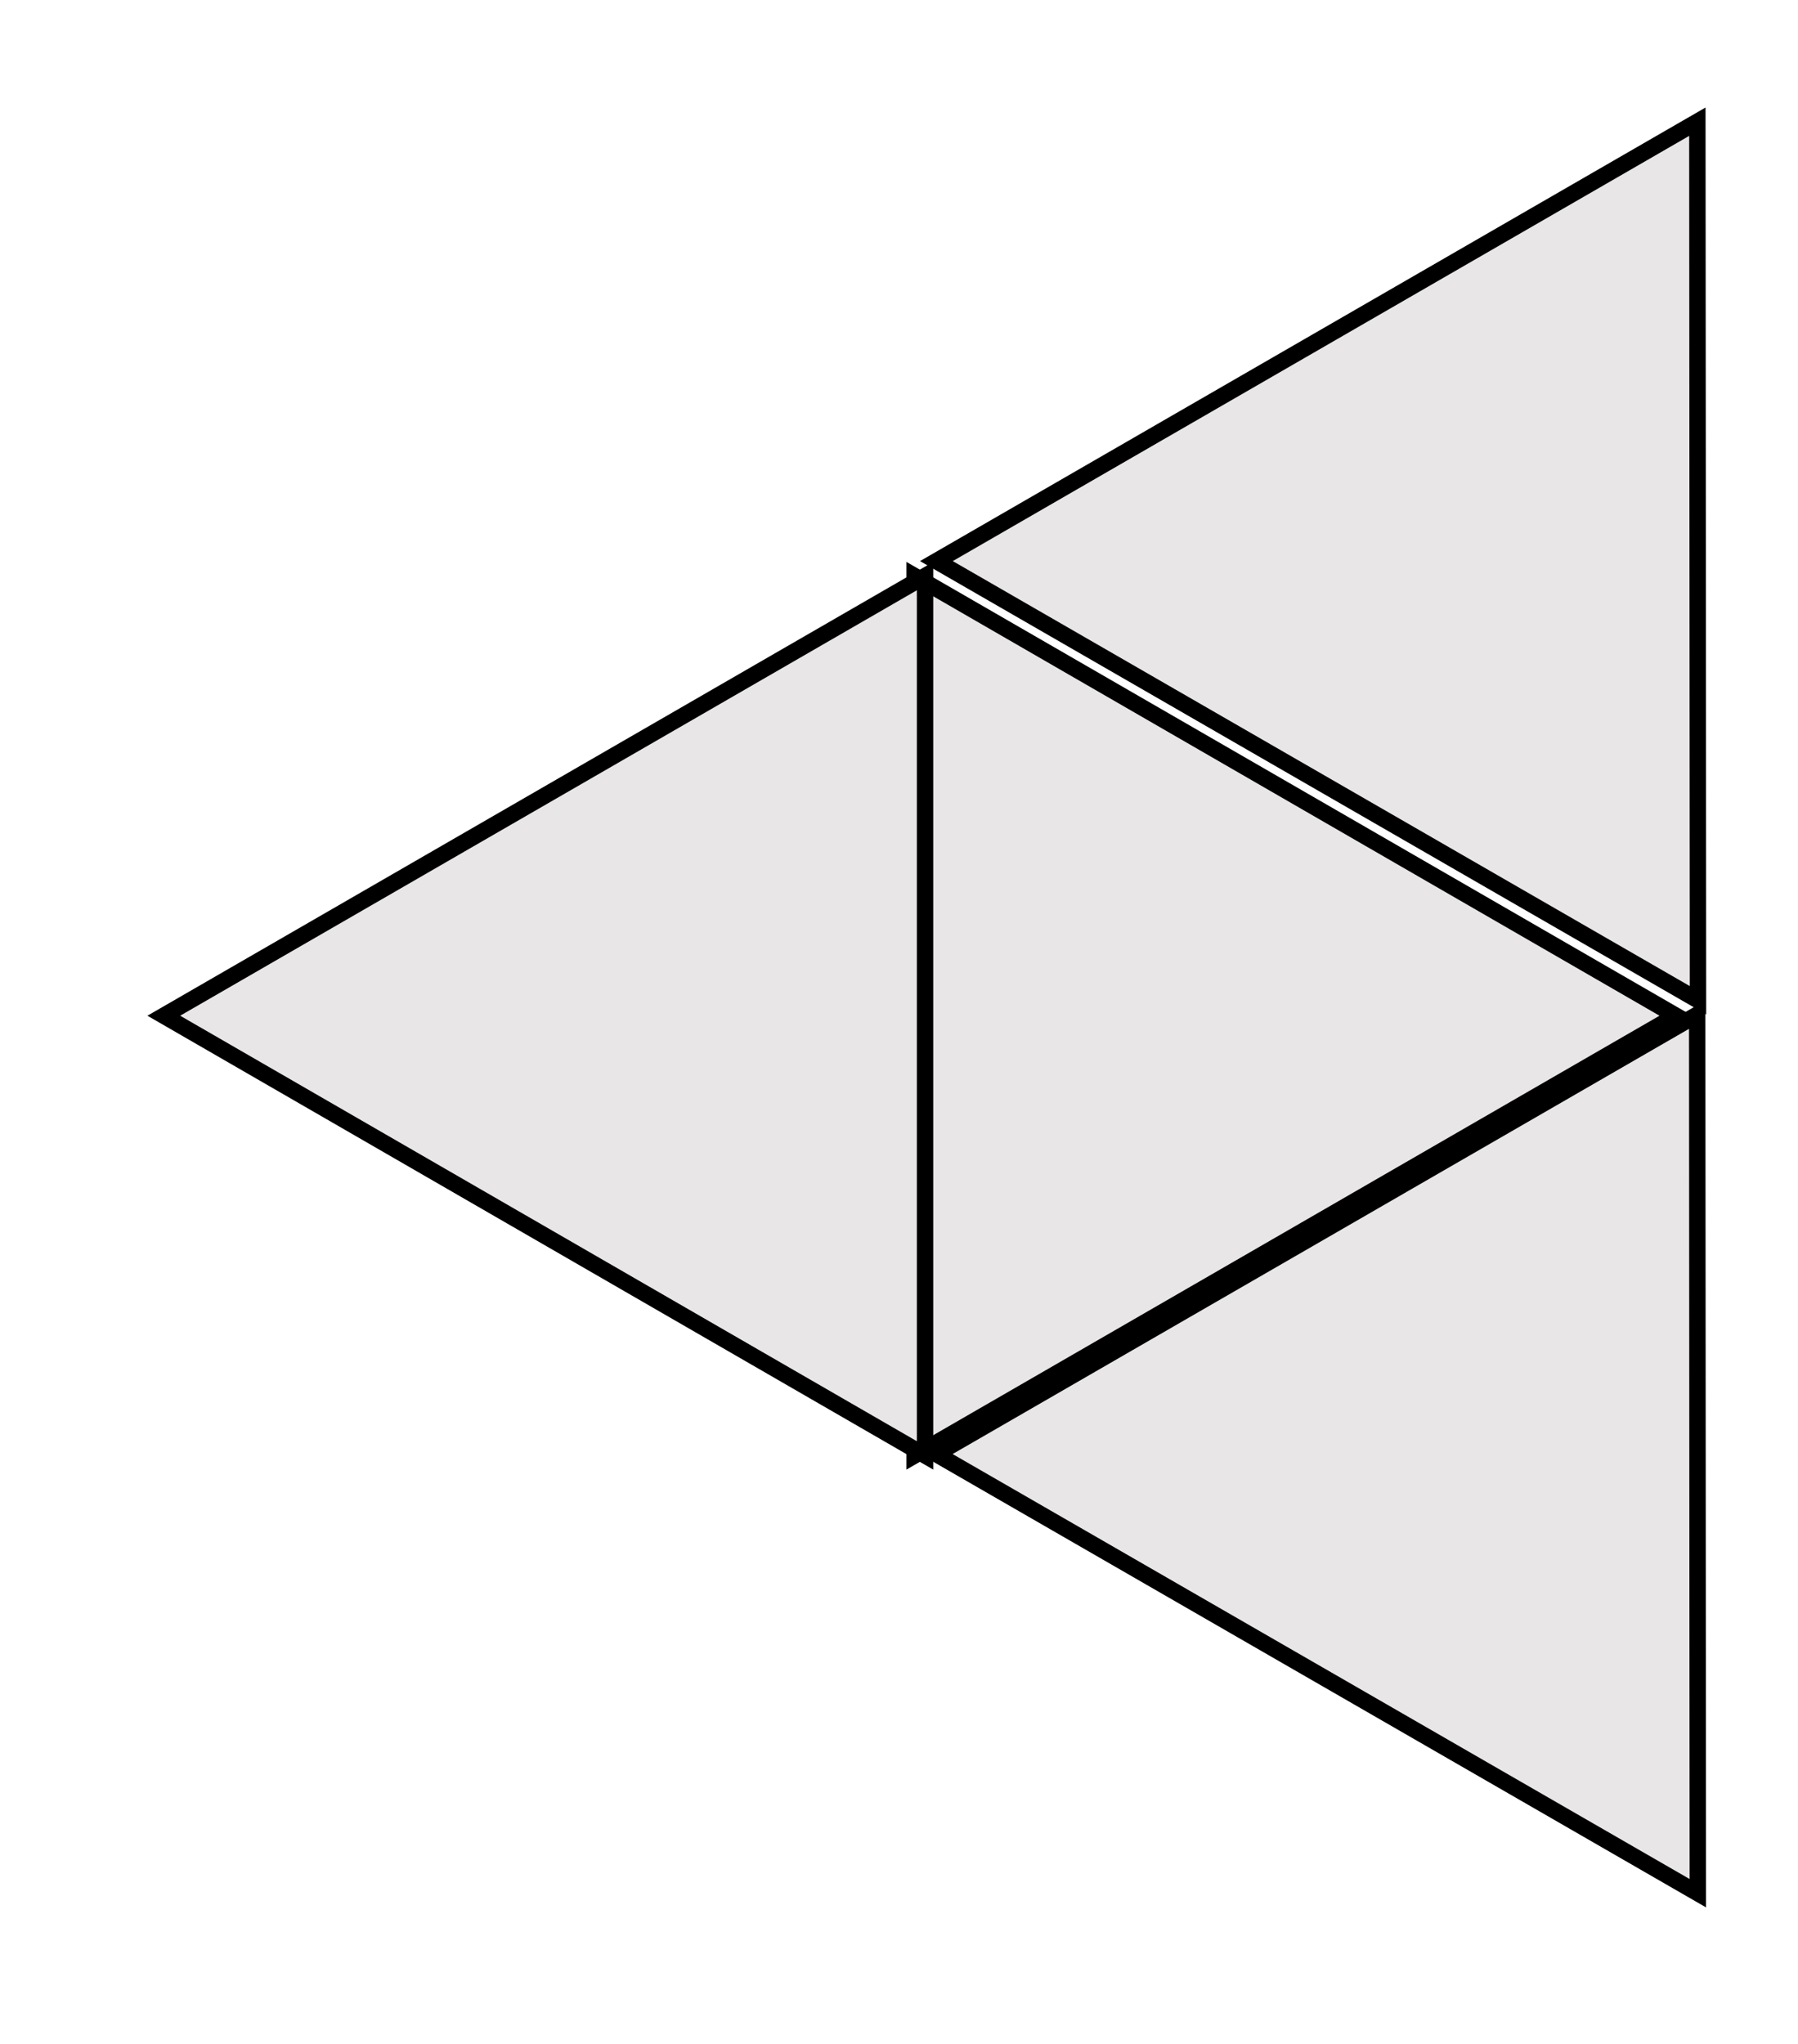
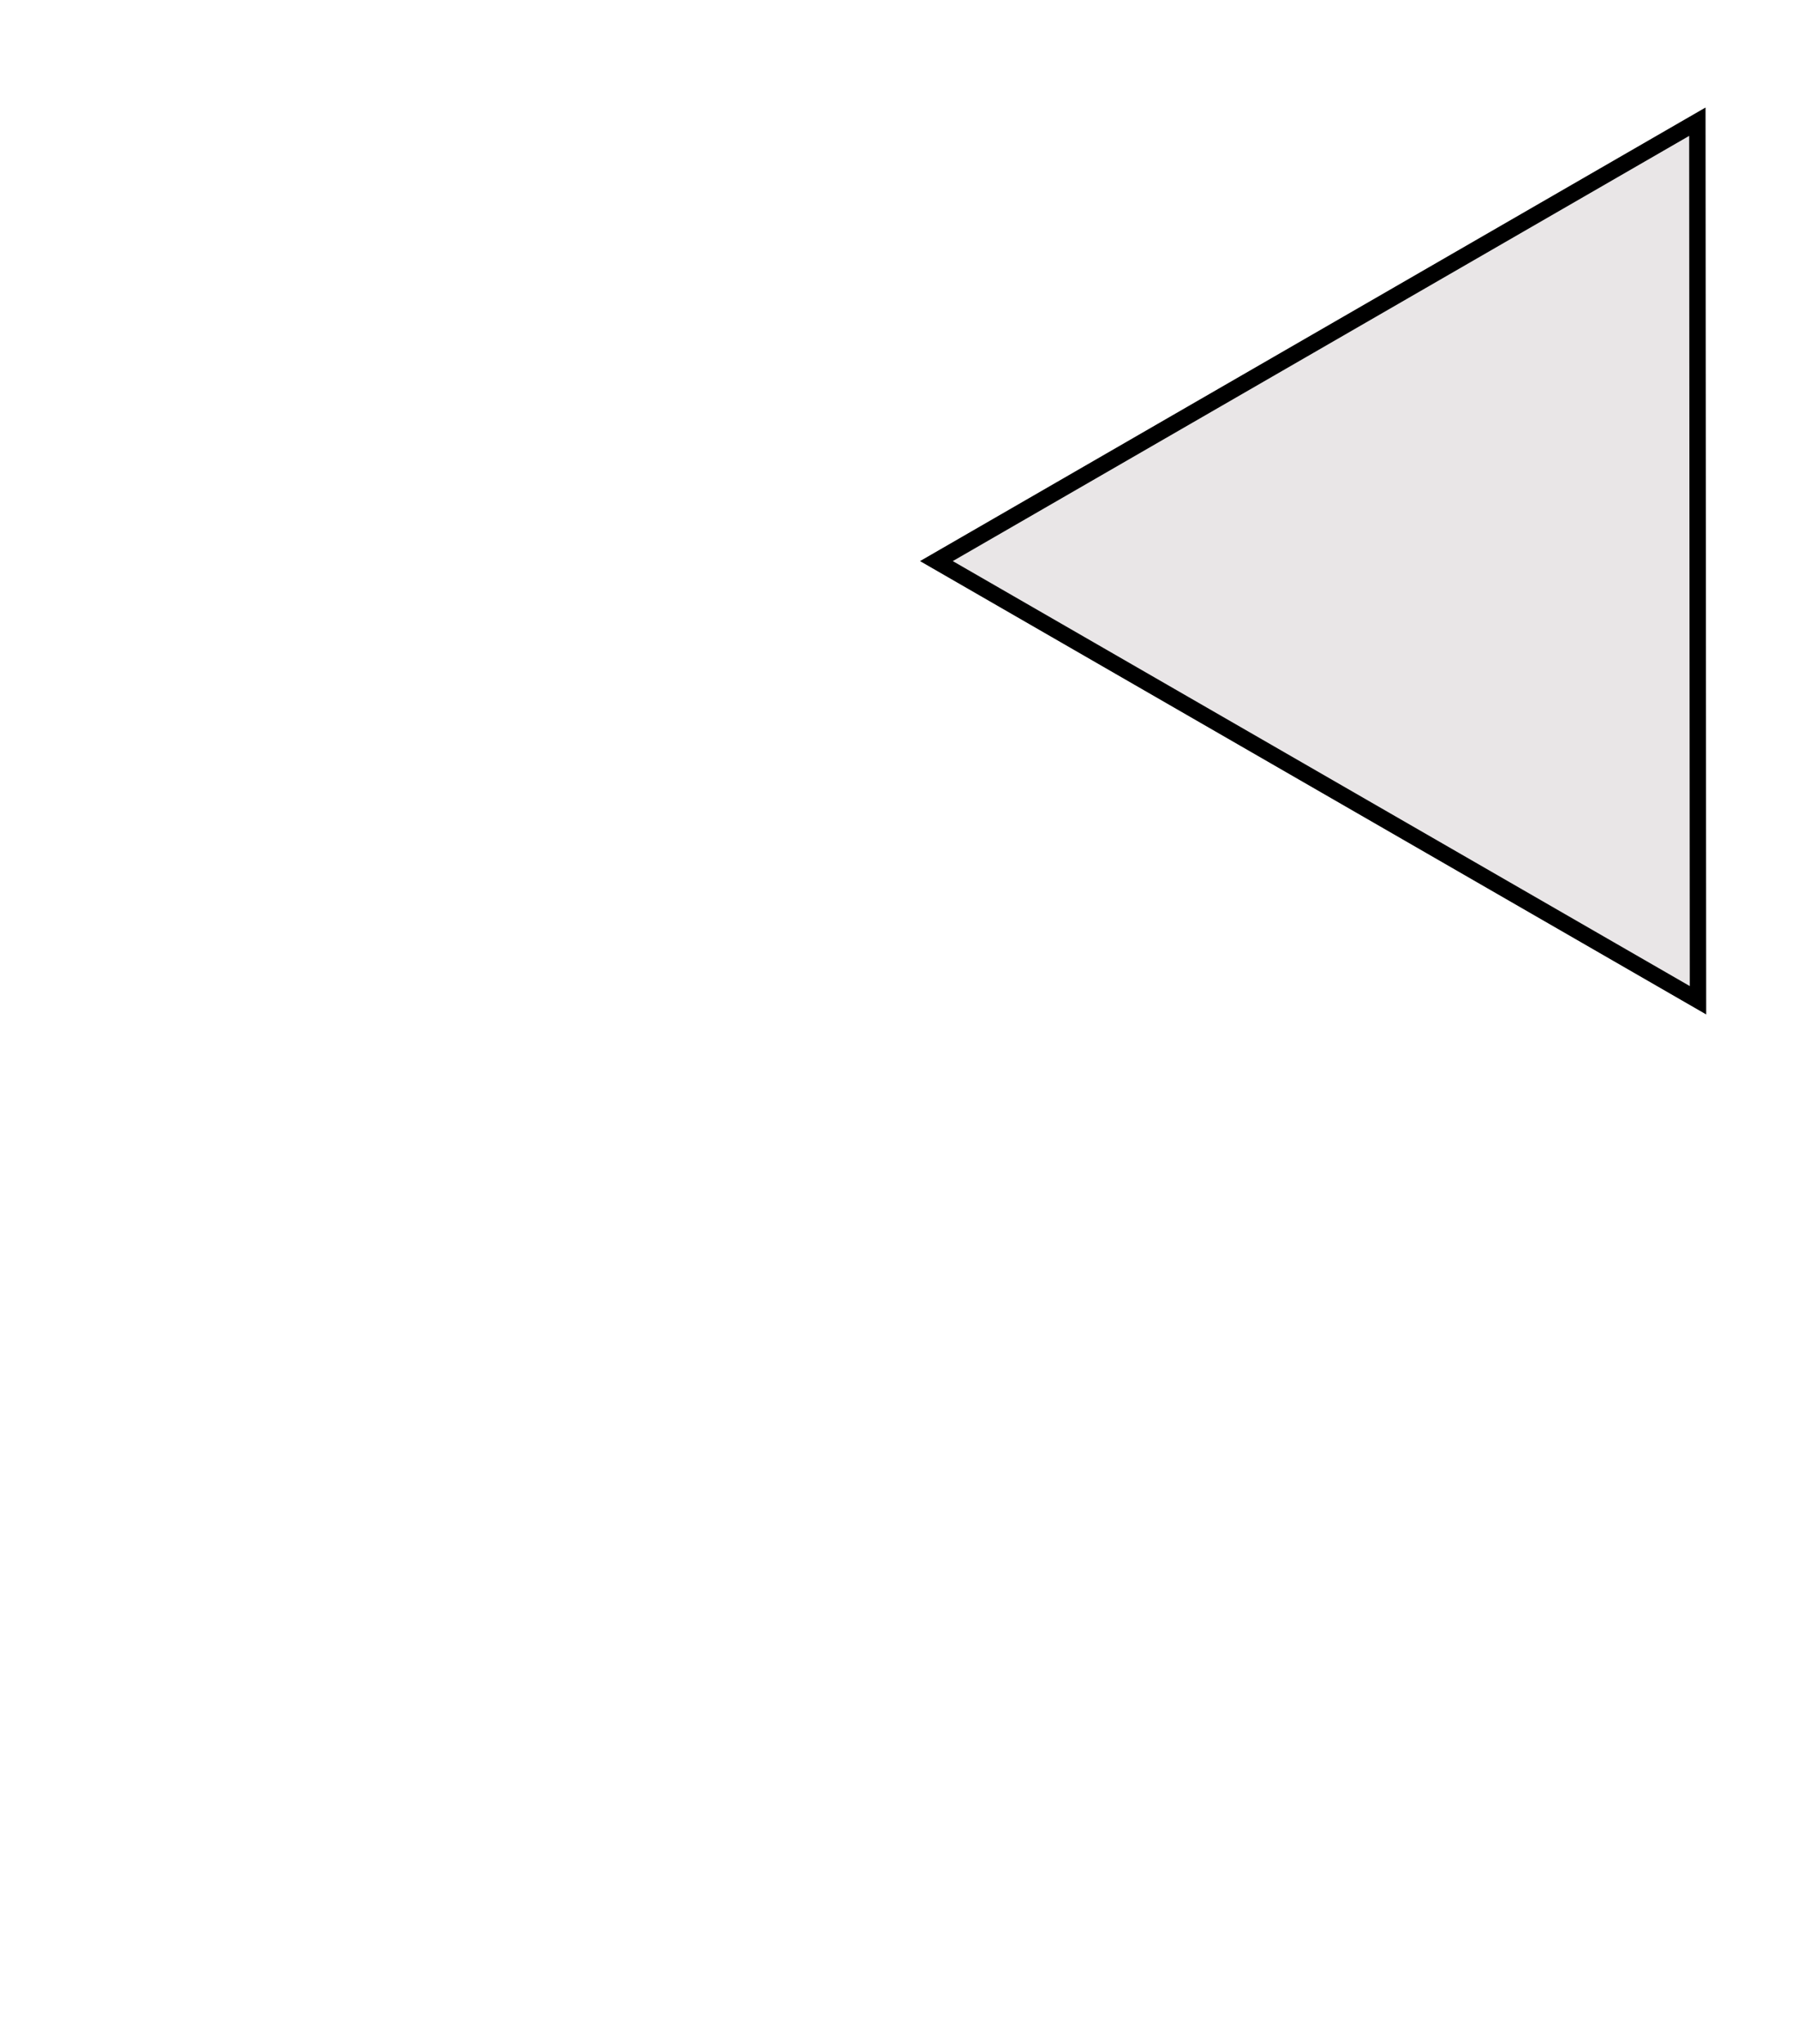
<svg xmlns="http://www.w3.org/2000/svg" xmlns:ns1="http://www.inkscape.org/namespaces/inkscape" xmlns:ns2="http://sodipodi.sourceforge.net/DTD/sodipodi-0.dtd" width="22mm" height="25mm" viewBox="0 0 22 25" version="1.1" id="svg8" ns1:version="0.92.2 (5c3e80d, 2017-08-06)" ns2:docname="NAPX-H2-27 v1d.svg">
  <defs id="defs2" />
  <ns2:namedview id="base" pagecolor="#ffffff" bordercolor="#666666" borderopacity="1.0" ns1:pageopacity="0.0" ns1:pageshadow="2" ns1:zoom="0.7" ns1:cx="357.44794" ns1:cy="93.501698" ns1:document-units="mm" ns1:current-layer="layer1" showgrid="false" ns1:window-width="1366" ns1:window-height="706" ns1:window-x="-8" ns1:window-y="-8" ns1:window-maximized="1" />
  <g ns1:label="Layer 1" ns1:groupmode="layer" id="layer1" transform="translate(0,-272)">
    <g id="g836" transform="translate(-161.396,13.229)">
-       <path transform="matrix(0,0.891,-0.891,0,406.98,205.469)" style="opacity:1;fill:#e9e6e7;fill-opacity:1;fill-rule:nonzero;stroke:#000000;stroke-width:0.225;stroke-linecap:round;stroke-linejoin:miter;stroke-miterlimit:4;stroke-dasharray:none;stroke-dashoffset:0;stroke-opacity:1;paint-order:markers stroke fill" ns1:transform-center-x="-1.5516737" ns1:transform-center-y="-1.6849989e-006" d="m 73.766,252.613 6.036,10.454 H 67.731 Z" id="path837-8-3" ns1:connector-curvature="0" />
-       <path transform="matrix(0,0.891,0.891,0,-61.678,205.469)" style="opacity:1;fill:#e9e6e7;fill-opacity:1;fill-rule:nonzero;stroke:#000000;stroke-width:0.225;stroke-linecap:round;stroke-linejoin:miter;stroke-miterlimit:4;stroke-dasharray:none;stroke-dashoffset:0;stroke-opacity:1;paint-order:markers stroke fill" ns1:transform-center-x="1.5516747" ns1:transform-center-y="-1.6849989e-006" d="m 73.766,252.613 6.036,10.454 H 67.731 Z" id="path837-8-3-3" ns1:connector-curvature="0" />
      <path transform="matrix(0.772,0.445,-0.445,0.771,237.63,32.669)" style="opacity:1;fill:#e9e6e7;fill-opacity:1;fill-rule:nonzero;stroke:#000000;stroke-width:0.225;stroke-linecap:round;stroke-linejoin:miter;stroke-miterlimit:4;stroke-dasharray:none;stroke-dashoffset:0;stroke-opacity:1;paint-order:markers stroke fill" ns1:transform-center-x="1.5516719" ns1:transform-center-y="0.0006824653" d="m 73.766,252.613 6.036,10.454 H 67.731 Z" id="path837-8-3-2" ns1:connector-curvature="0" />
-       <path transform="matrix(0.772,0.445,-0.445,0.771,237.628,43.591)" style="opacity:1;fill:#e9e6e7;fill-opacity:1;fill-rule:nonzero;stroke:#000000;stroke-width:0.225;stroke-linecap:round;stroke-linejoin:miter;stroke-miterlimit:4;stroke-dasharray:none;stroke-dashoffset:0;stroke-opacity:1;paint-order:markers stroke fill" ns1:transform-center-x="1.5516719" ns1:transform-center-y="0.0006824653" d="m 73.766,252.613 6.036,10.454 H 67.731 Z" id="path837-8-3-2-2" ns1:connector-curvature="0" />
    </g>
  </g>
</svg>